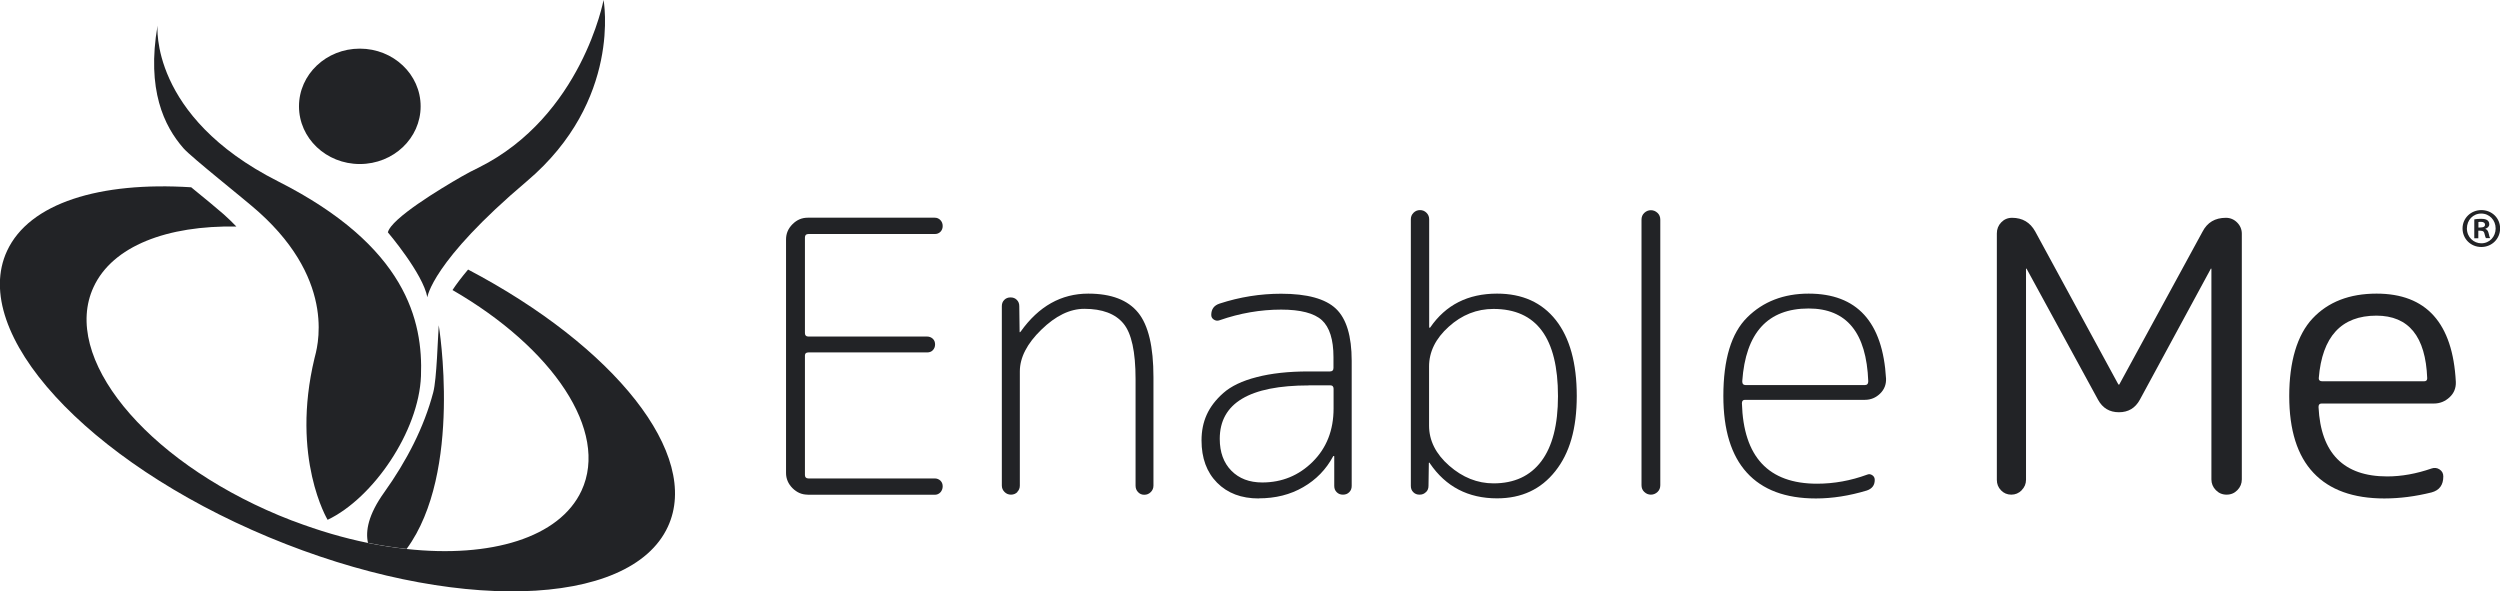
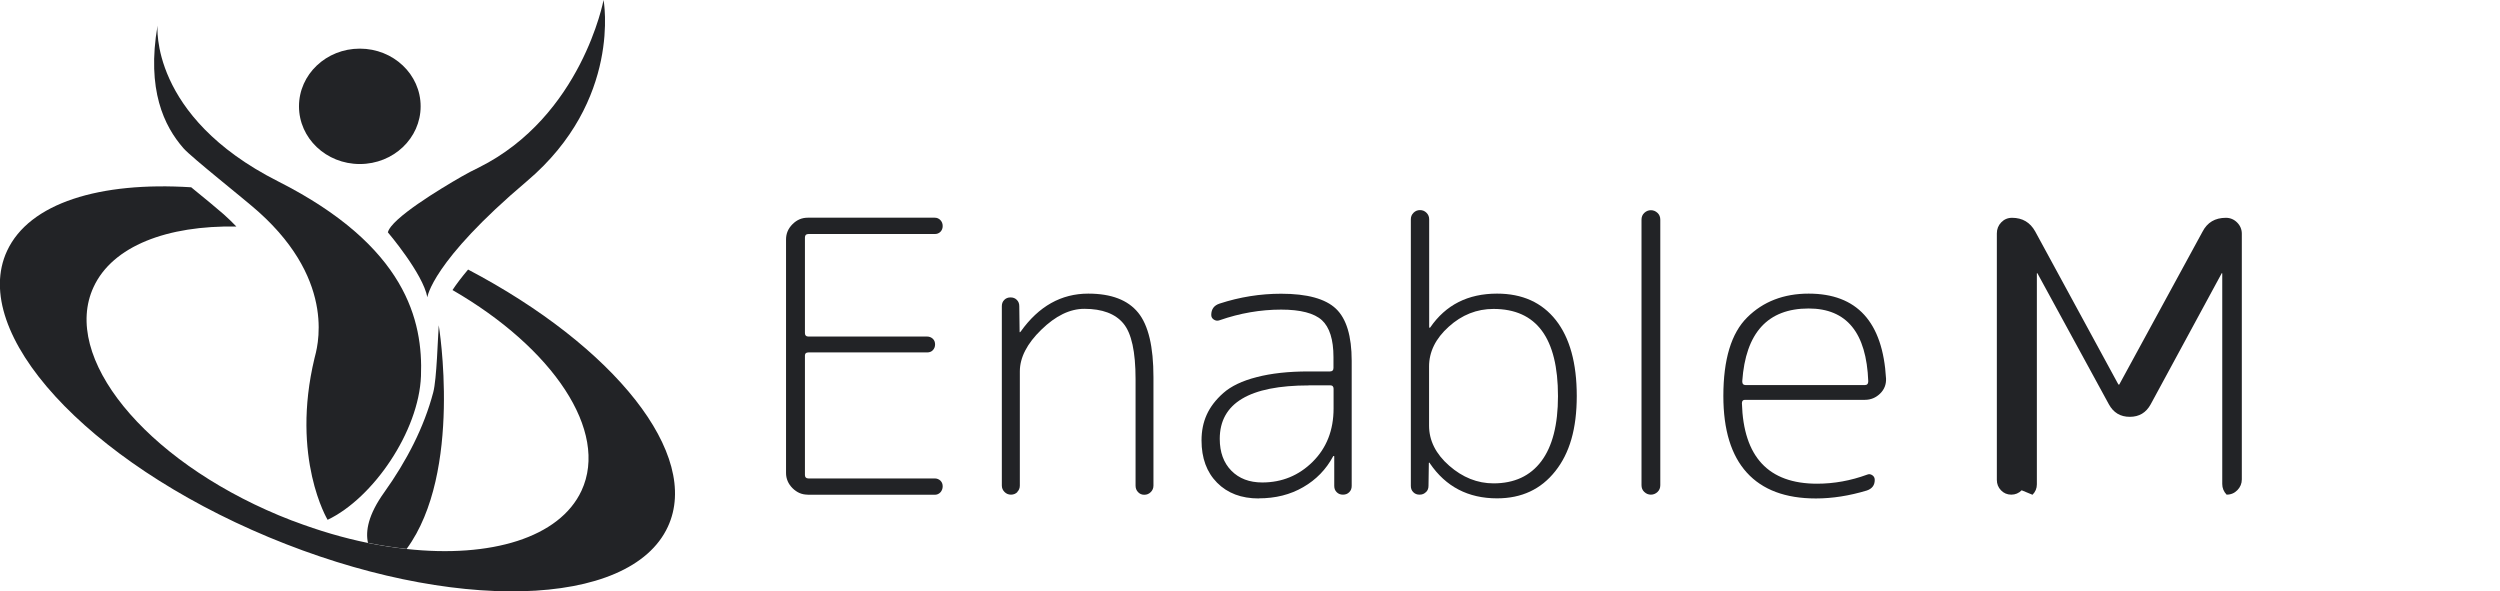
<svg xmlns="http://www.w3.org/2000/svg" id="Layer_1" viewBox="0 0 223.59 52.89">
  <defs>
    <style>.cls-1{fill:#222326;}</style>
  </defs>
  <path class="cls-1" d="m37.62,9.51c0,2.85-2.43,5.16-5.44,5.16s-5.44-2.31-5.44-5.16,2.43-5.16,5.44-5.16,5.44,2.31,5.44,5.16" />
  <path class="cls-1" d="m53.98,0s-1.94,10.38-11.15,14.98c-.53.26-1.05.52-1.56.82-1.88,1.08-6.29,3.74-6.58,4.98,0,0,3.15,3.7,3.53,5.81,0,0,.37-3.17,8.91-10.39C55.65,8.98,53.98,0,53.98,0" />
  <path class="cls-1" d="m23.13,18.95c7.13,6.39,5.17,12.37,5,13.08-2.15,8.94,1.17,14.46,1.17,14.46,4.08-1.94,8.16-7.92,8.35-12.85.19-4.93-1.3-11.62-12.8-17.43C13.35,10.39,14.09,2.29,14.09,2.29c-.99,5.73.58,8.99,2.33,10.98.72.82,5.44,4.54,6.71,5.68" />
  <path class="cls-1" d="m39.24,29.1c-.08,1.04-.18,4.81-.49,5.98-.83,3.16-2.39,6.16-4.39,8.96-1.44,2.01-1.68,3.47-1.45,4.51,1.18.24,2.33.42,3.46.54,5.04-6.87,2.87-20,2.87-20" />
  <path class="cls-1" d="m41.87,24.1c-.59.7-1.05,1.31-1.4,1.84,8.99,5.19,14.01,12.62,11.54,17.94-1.96,4.22-8.13,6.04-15.64,5.22-1.13-.12-2.28-.3-3.46-.54-2.16-.44-4.38-1.09-6.62-1.94-.07-.02-.13-.05-.2-.07-.38-.15-.77-.3-1.15-.46-12.05-5.03-19.47-14.17-16.57-20.42,1.7-3.67,6.59-5.52,12.77-5.41-.35-.37-.73-.73-1.14-1.1-.54-.48-1.69-1.42-2.9-2.41-8.17-.52-14.48,1.4-16.47,5.69-3.4,7.33,7.08,18.79,23.4,25.6,16.32,6.81,32.31,6.4,35.7-.93,3-6.46-4.8-16.14-17.88-23.01" />
  <path class="cls-1" d="m72.24,44.24c-.52,0-.97-.19-1.36-.58-.38-.38-.58-.84-.58-1.36v-20.89c0-.52.19-.97.58-1.36s.84-.58,1.36-.58h11.36c.2,0,.37.07.51.22.14.15.2.32.2.53s-.07.37-.2.51c-.14.14-.31.2-.51.2h-11.3c-.2,0-.31.1-.31.31v8.55c0,.2.1.31.31.31h10.62c.2,0,.37.07.51.2s.2.31.2.51-.07.37-.2.51-.31.2-.51.2h-10.62c-.2,0-.31.09-.31.27v10.69c0,.2.1.31.31.31h11.3c.2,0,.37.07.51.2.14.14.2.31.2.51s-.07.38-.2.53c-.14.15-.31.22-.51.22h-11.36Z" />
  <path class="cls-1" d="m91,44c-.16.16-.35.24-.58.24s-.42-.08-.58-.24c-.16-.16-.24-.35-.24-.58v-16.04c0-.23.07-.41.22-.56.15-.15.33-.22.56-.22s.41.07.56.22.22.33.22.56l.03,2.31s.01.03.03.03l.07-.07c1.61-2.26,3.62-3.39,6.04-3.39,2.06,0,3.54.57,4.46,1.7.92,1.13,1.37,3.05,1.37,5.77v9.7c0,.23-.08.42-.24.58-.16.16-.35.24-.58.24s-.41-.08-.56-.24c-.15-.16-.22-.35-.22-.58v-9.53c0-2.44-.36-4.1-1.09-4.97-.72-.87-1.89-1.31-3.49-1.31-1.29,0-2.57.62-3.85,1.87-1.28,1.24-1.92,2.49-1.92,3.73v10.21c0,.23-.08.42-.24.58Z" />
  <path class="cls-1" d="m112.58,44.58c-1.56,0-2.8-.47-3.73-1.41-.93-.94-1.39-2.2-1.39-3.78,0-.84.15-1.6.46-2.29.31-.69.8-1.34,1.49-1.95.69-.61,1.68-1.09,2.98-1.42,1.3-.34,2.85-.51,4.66-.51h1.9c.2,0,.31-.1.31-.31v-.98c0-1.56-.35-2.66-1.03-3.29-.69-.63-1.91-.95-3.65-.95-1.85,0-3.69.32-5.5.95-.18.07-.35.05-.51-.05-.16-.1-.24-.24-.24-.42,0-.52.25-.86.75-1.02,1.81-.59,3.64-.88,5.5-.88,2.33,0,3.96.45,4.9,1.34s1.41,2.45,1.41,4.66v11.19c0,.23-.07.41-.22.56s-.33.22-.56.22-.41-.07-.56-.22c-.15-.15-.22-.33-.22-.56v-2.65s-.01-.03-.03-.03c-.05,0-.07.01-.07.03-.63,1.18-1.53,2.1-2.68,2.76-1.15.67-2.48,1-3.97,1Zm4.48-10.11c-5.31,0-7.97,1.59-7.97,4.78,0,1.2.35,2.15,1.04,2.85.69.7,1.61,1.05,2.76,1.05,1.76,0,3.27-.62,4.51-1.85s1.87-2.82,1.87-4.77v-1.76c0-.2-.1-.31-.31-.31h-1.9Z" />
  <path class="cls-1" d="m127.52,44.02c-.15.15-.33.22-.56.22s-.41-.07-.56-.22c-.15-.15-.22-.33-.22-.56v-23.85c0-.23.08-.42.24-.58s.35-.24.58-.24.42.08.58.24.24.35.24.58v9.67s.01.03.03.03c.05,0,.07-.01.07-.03,1.38-2.01,3.37-3.02,5.97-3.02,2.26,0,4.01.79,5.26,2.37,1.24,1.58,1.87,3.84,1.87,6.78s-.64,5.12-1.92,6.73c-1.28,1.62-3.01,2.43-5.21,2.43-2.58,0-4.58-1.04-6-3.12,0-.05-.02-.07-.07-.07-.02,0-.03.01-.03.03l-.03,2.04c0,.23-.07.41-.22.56Zm.29-11.24v5.29c0,1.33.6,2.53,1.8,3.58,1.2,1.05,2.52,1.58,3.97,1.58,1.85,0,3.28-.66,4.27-1.98.99-1.32,1.49-3.26,1.49-5.82,0-5.2-1.92-7.8-5.77-7.8-1.49,0-2.83.53-4,1.59-1.18,1.06-1.76,2.25-1.76,3.56Z" />
  <path class="cls-1" d="m148.24,44c-.17.16-.37.24-.59.24s-.42-.08-.59-.24c-.17-.16-.25-.36-.25-.61v-23.74c0-.25.08-.45.25-.61s.37-.24.59-.24.42.08.59.24c.17.16.25.36.25.61v23.74c0,.25-.08.45-.25.61Z" />
  <path class="cls-1" d="m162.4,44.58c-2.71,0-4.77-.77-6.17-2.31-1.4-1.54-2.1-3.82-2.1-6.85,0-3.28.71-5.63,2.14-7.04,1.42-1.41,3.26-2.12,5.49-2.12,4.32,0,6.63,2.53,6.92,7.6.02.52-.15.97-.53,1.34s-.83.56-1.37.56h-10.72c-.18,0-.27.1-.27.31.14,4.79,2.37,7.19,6.72,7.19,1.51,0,3.01-.27,4.48-.81.16-.07.31-.05.46.05.15.1.22.24.22.42,0,.48-.24.79-.71.95-1.56.47-3.08.71-4.55.71Zm-.64-16.99c-3.66,0-5.64,2.17-5.94,6.51,0,.23.1.34.31.34h10.65c.2,0,.31-.11.31-.34-.16-4.34-1.93-6.51-5.33-6.51Z" />
-   <path class="cls-1" d="m180.81,43.85c-.26.26-.57.39-.93.39s-.67-.13-.92-.39c-.25-.26-.37-.57-.37-.93v-22.05c0-.38.13-.71.39-.98.26-.27.58-.41.97-.41.93,0,1.62.41,2.07,1.22l7.43,13.67s.02.03.07.03c.02,0,.03-.01.03-.03l7.43-13.64c.43-.84,1.13-1.25,2.1-1.25.38,0,.72.14,1,.42.28.28.42.62.42,1v21.98c0,.36-.13.68-.39.95-.26.27-.58.41-.97.41s-.71-.14-.97-.41c-.26-.27-.39-.59-.39-.95v-18.83s-.01-.03-.03-.03-.03.01-.03.03l-6.34,11.7c-.41.75-1.03,1.12-1.87,1.12s-1.46-.37-1.87-1.12l-6.38-11.7s-.01-.03-.03-.03-.03.01-.03.03v18.86c0,.36-.13.67-.39.93Z" />
-   <path class="cls-1" d="m213.25,44.58c-2.78,0-4.9-.76-6.34-2.29-1.45-1.53-2.17-3.82-2.17-6.87s.7-5.46,2.09-6.94c1.39-1.48,3.3-2.22,5.72-2.22,4.45,0,6.82,2.63,7.09,7.9.02.54-.16,1-.56,1.37-.4.37-.86.56-1.41.56h-10.04c-.18,0-.27.1-.27.31.2,4.14,2.25,6.21,6.14,6.21,1.29,0,2.61-.24,3.97-.71.25-.09.49-.06.71.08.23.15.34.36.34.63,0,.77-.35,1.24-1.05,1.43-1.45.36-2.85.54-4.21.54Zm-.71-16.35c-3.14,0-4.86,1.87-5.16,5.6,0,.18.1.27.31.27h9.12c.18,0,.27-.09.27-.27-.14-3.73-1.65-5.6-4.55-5.6Z" />
-   <path class="cls-1" d="m221.92,18.79c.95,0,1.68.72,1.68,1.64s-.73,1.66-1.68,1.66-1.68-.73-1.68-1.66.76-1.64,1.68-1.64Zm0,2.97c.74,0,1.28-.59,1.28-1.33s-.55-1.33-1.29-1.33-1.28.59-1.28,1.33c0,.79.61,1.33,1.29,1.33Zm-.63-.47v-1.67c.15-.03.35-.05.61-.05.3,0,.73.05.73.49,0,.2-.15.33-.34.39v.03c.16.05.24.19.29.41.05.25.09.35.13.41h-.38c-.04-.06-.08-.21-.13-.41-.06-.26-.21-.26-.55-.26v.68h-.36Zm.37-.94c.28,0,.59,0,.59-.25,0-.15-.11-.26-.37-.26-.11,0-.18,0-.22.02v.5Z" />
+   <path class="cls-1" d="m180.81,43.85c-.26.26-.57.39-.93.39s-.67-.13-.92-.39c-.25-.26-.37-.57-.37-.93v-22.05c0-.38.13-.71.39-.98.26-.27.58-.41.97-.41.93,0,1.62.41,2.07,1.22l7.43,13.67s.02.03.07.03c.02,0,.03-.01.03-.03l7.43-13.64c.43-.84,1.13-1.25,2.1-1.25.38,0,.72.14,1,.42.28.28.42.62.42,1v21.98c0,.36-.13.68-.39.95-.26.27-.58.41-.97.41c-.26-.27-.39-.59-.39-.95v-18.83s-.01-.03-.03-.03-.03.01-.03.03l-6.34,11.7c-.41.75-1.03,1.12-1.87,1.12s-1.46-.37-1.87-1.12l-6.38-11.7s-.01-.03-.03-.03-.03.01-.03.03v18.86c0,.36-.13.67-.39.93Z" />
</svg>